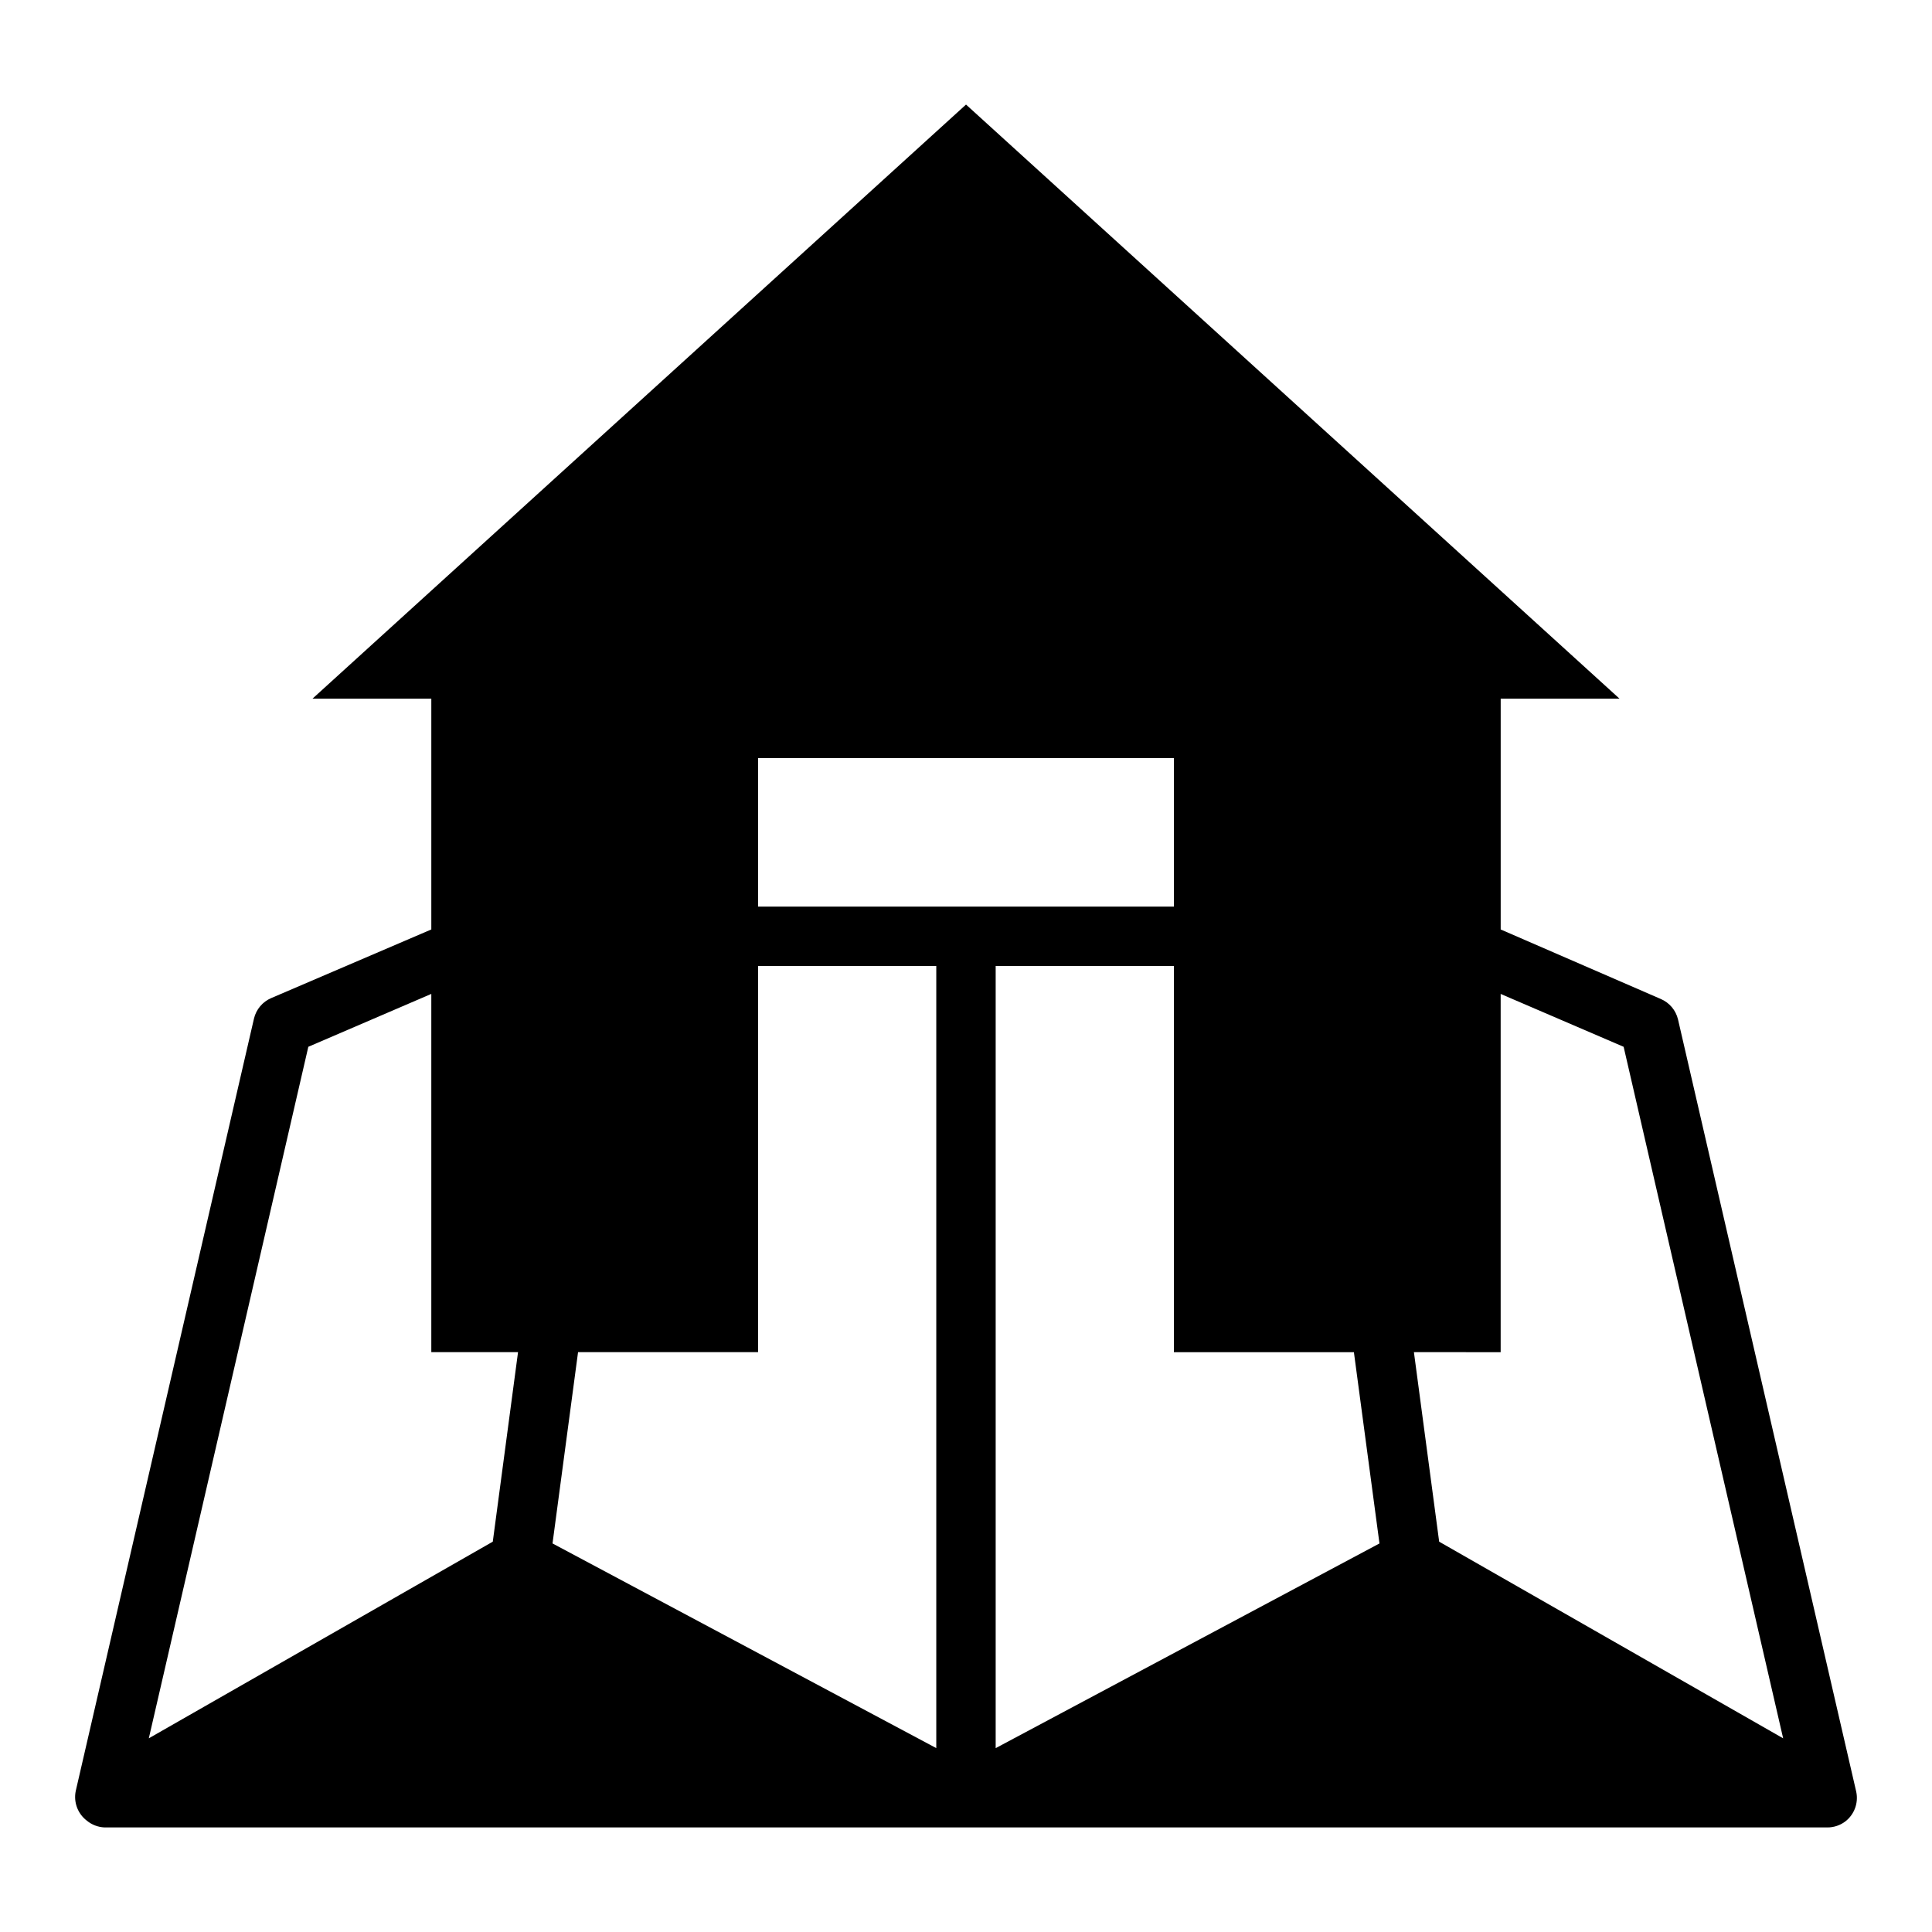
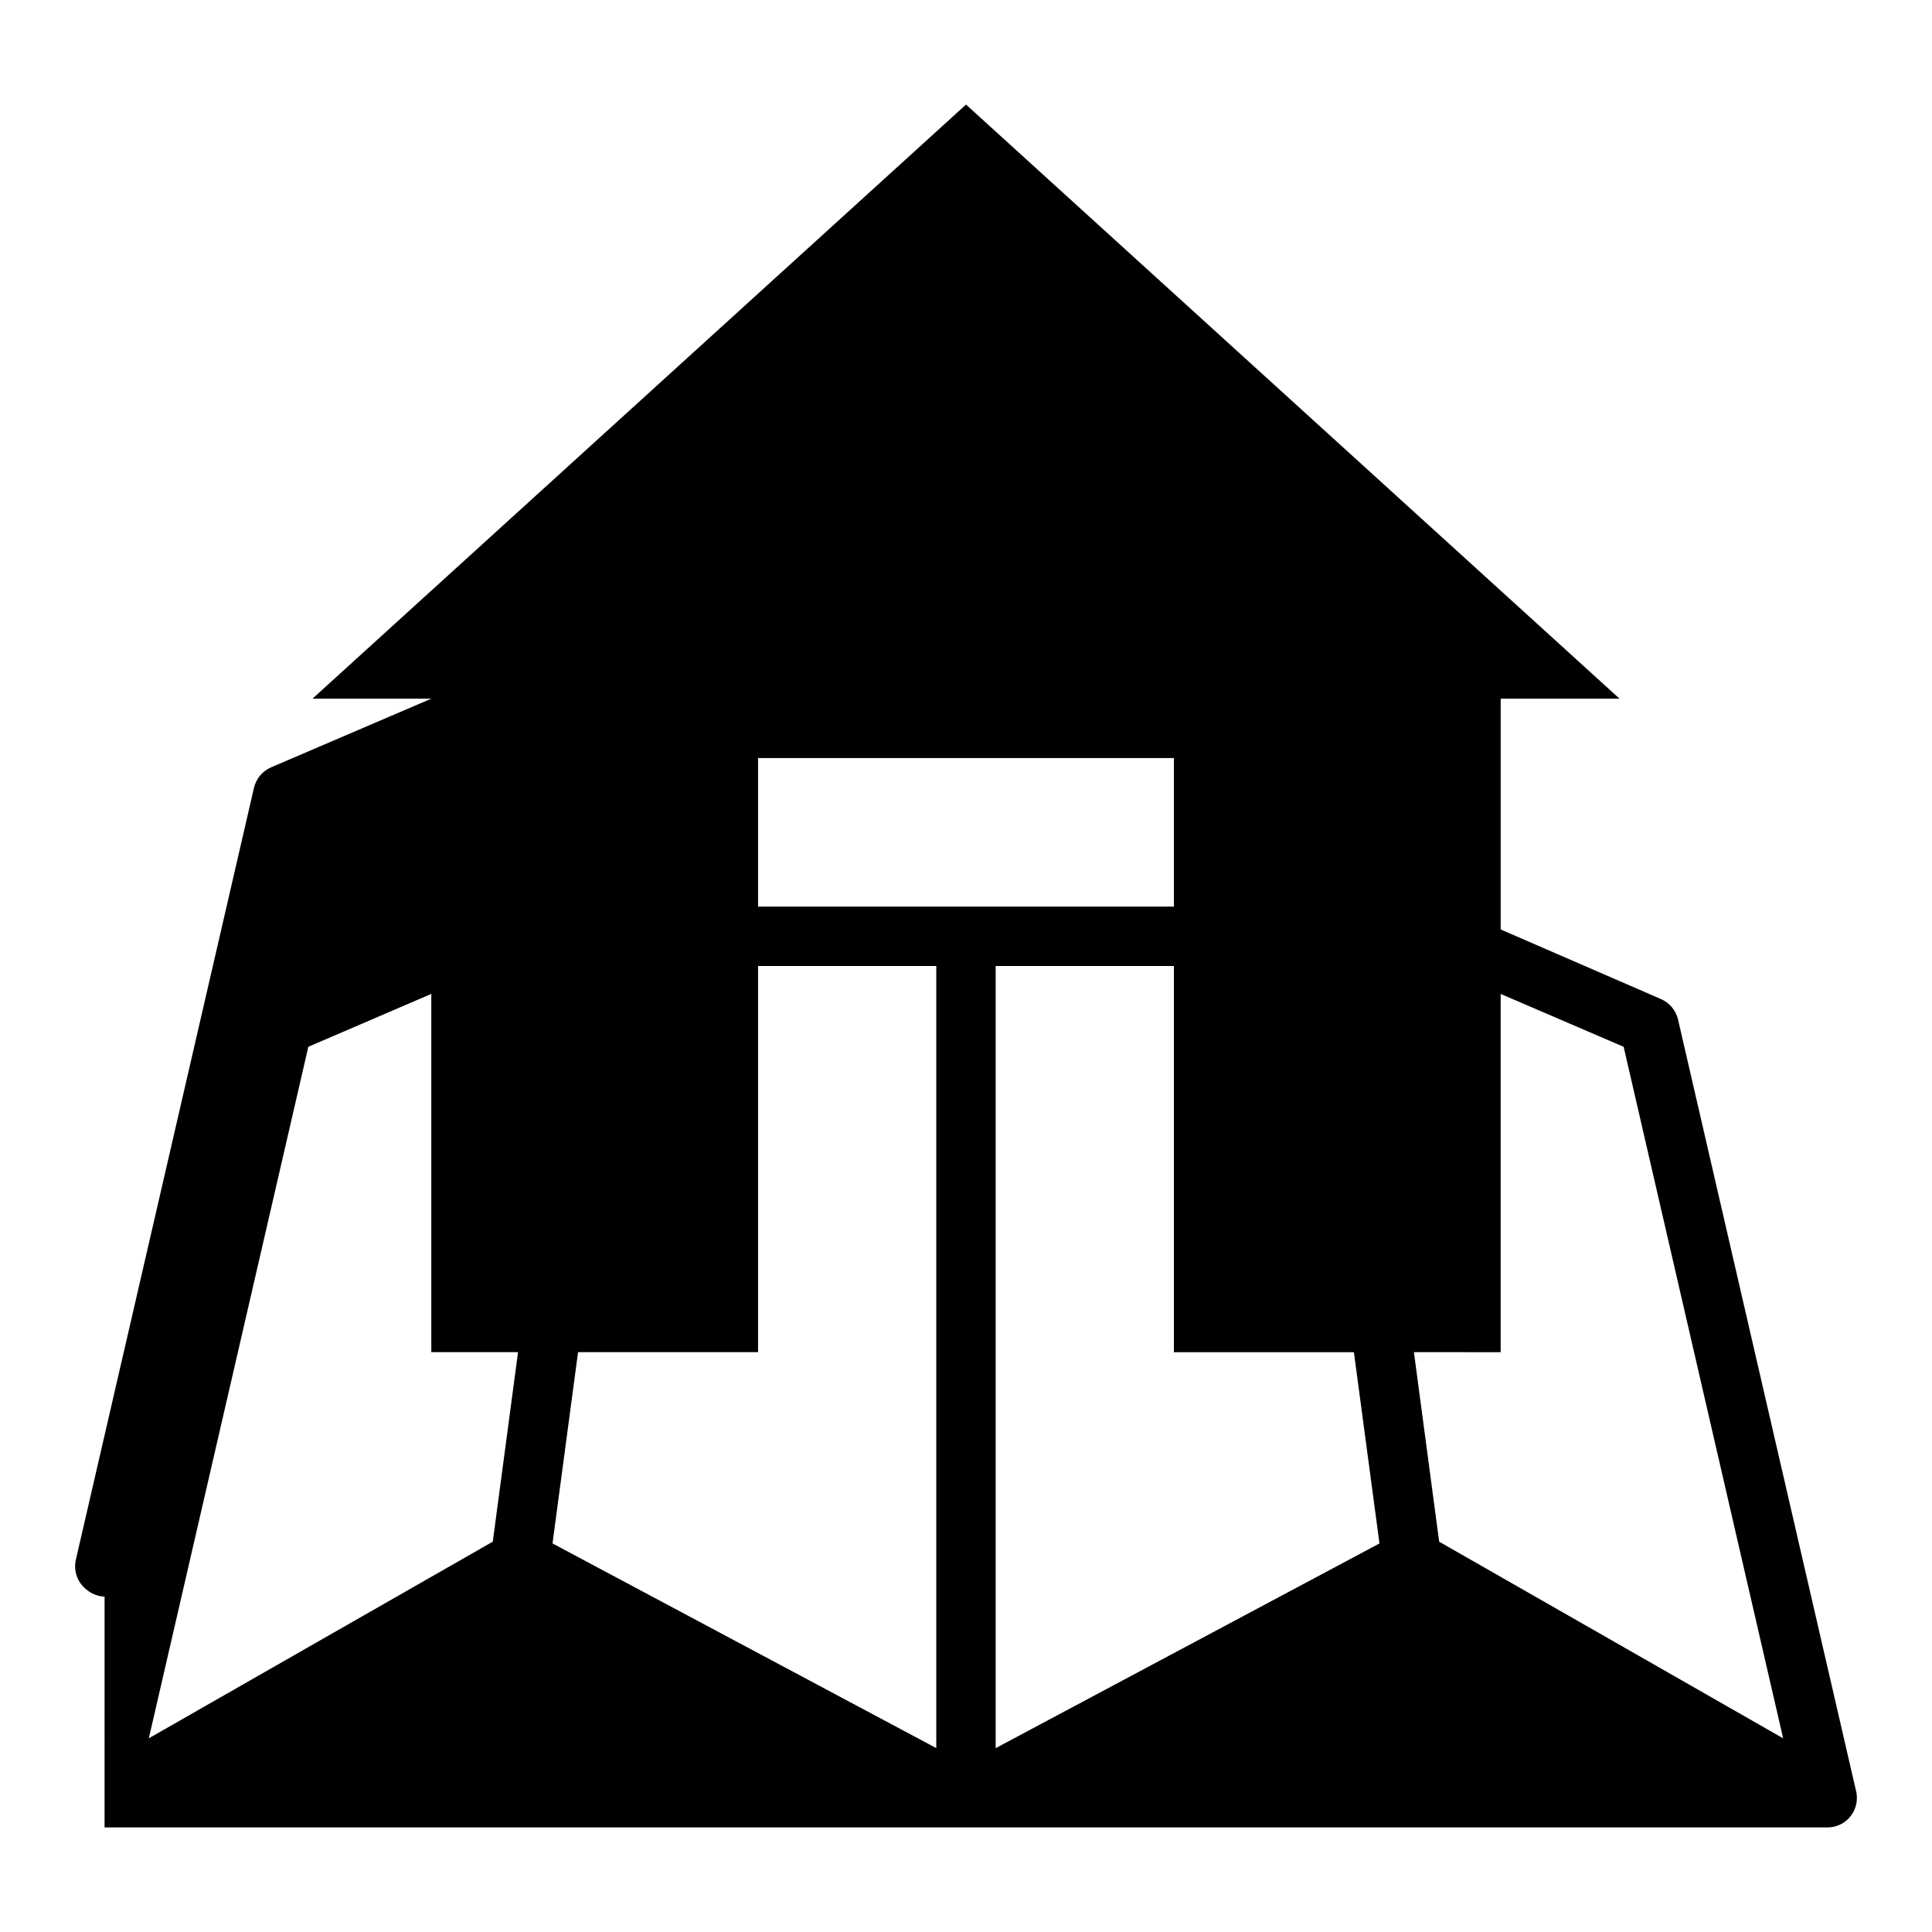
<svg xmlns="http://www.w3.org/2000/svg" fill="#000000" width="800px" height="800px" version="1.1" viewBox="144 144 512 512">
-   <path d="m171.71 628.29h456.58c1.703 0 3.359-0.555 4.723-1.578 2.402-1.844 3.535-4.902 2.91-7.871l-47.23-204.67c-0.574-2.434-2.269-4.449-4.566-5.43l-42.43-18.422v-61.168h31.488l-173.18-157.44-173.19 157.44h31.488v61.164l-42.43 18.188c-2.297 0.984-3.992 3-4.566 5.434l-47.23 204.67c-0.625 2.965 0.508 6.027 2.914 7.871 1.332 1.105 2.992 1.742 4.723 1.812zm369.98-125.95v-94.938l32.59 14.012 42.273 183.26-91.16-52.113-6.691-50.223zm-32.117 50.695-101.71 54.238v-207.27h47.23v102.34h47.703zm-164.68-208.14h110.21v39.359h-110.21zm-47.703 157.44h47.703v-102.34h47.23v207.27l-101.7-54.238zm-71.48-80.926 32.59-14.012v94.938h22.984l-6.691 50.223-91.156 52.113z" />
+   <path d="m171.71 628.29h456.58c1.703 0 3.359-0.555 4.723-1.578 2.402-1.844 3.535-4.902 2.91-7.871l-47.23-204.67c-0.574-2.434-2.269-4.449-4.566-5.43l-42.43-18.422v-61.168h31.488l-173.18-157.44-173.19 157.44h31.488l-42.43 18.188c-2.297 0.984-3.992 3-4.566 5.434l-47.23 204.67c-0.625 2.965 0.508 6.027 2.914 7.871 1.332 1.105 2.992 1.742 4.723 1.812zm369.98-125.95v-94.938l32.59 14.012 42.273 183.26-91.16-52.113-6.691-50.223zm-32.117 50.695-101.71 54.238v-207.27h47.23v102.34h47.703zm-164.68-208.14h110.21v39.359h-110.21zm-47.703 157.44h47.703v-102.34h47.23v207.27l-101.7-54.238zm-71.48-80.926 32.59-14.012v94.938h22.984l-6.691 50.223-91.156 52.113z" />
</svg>